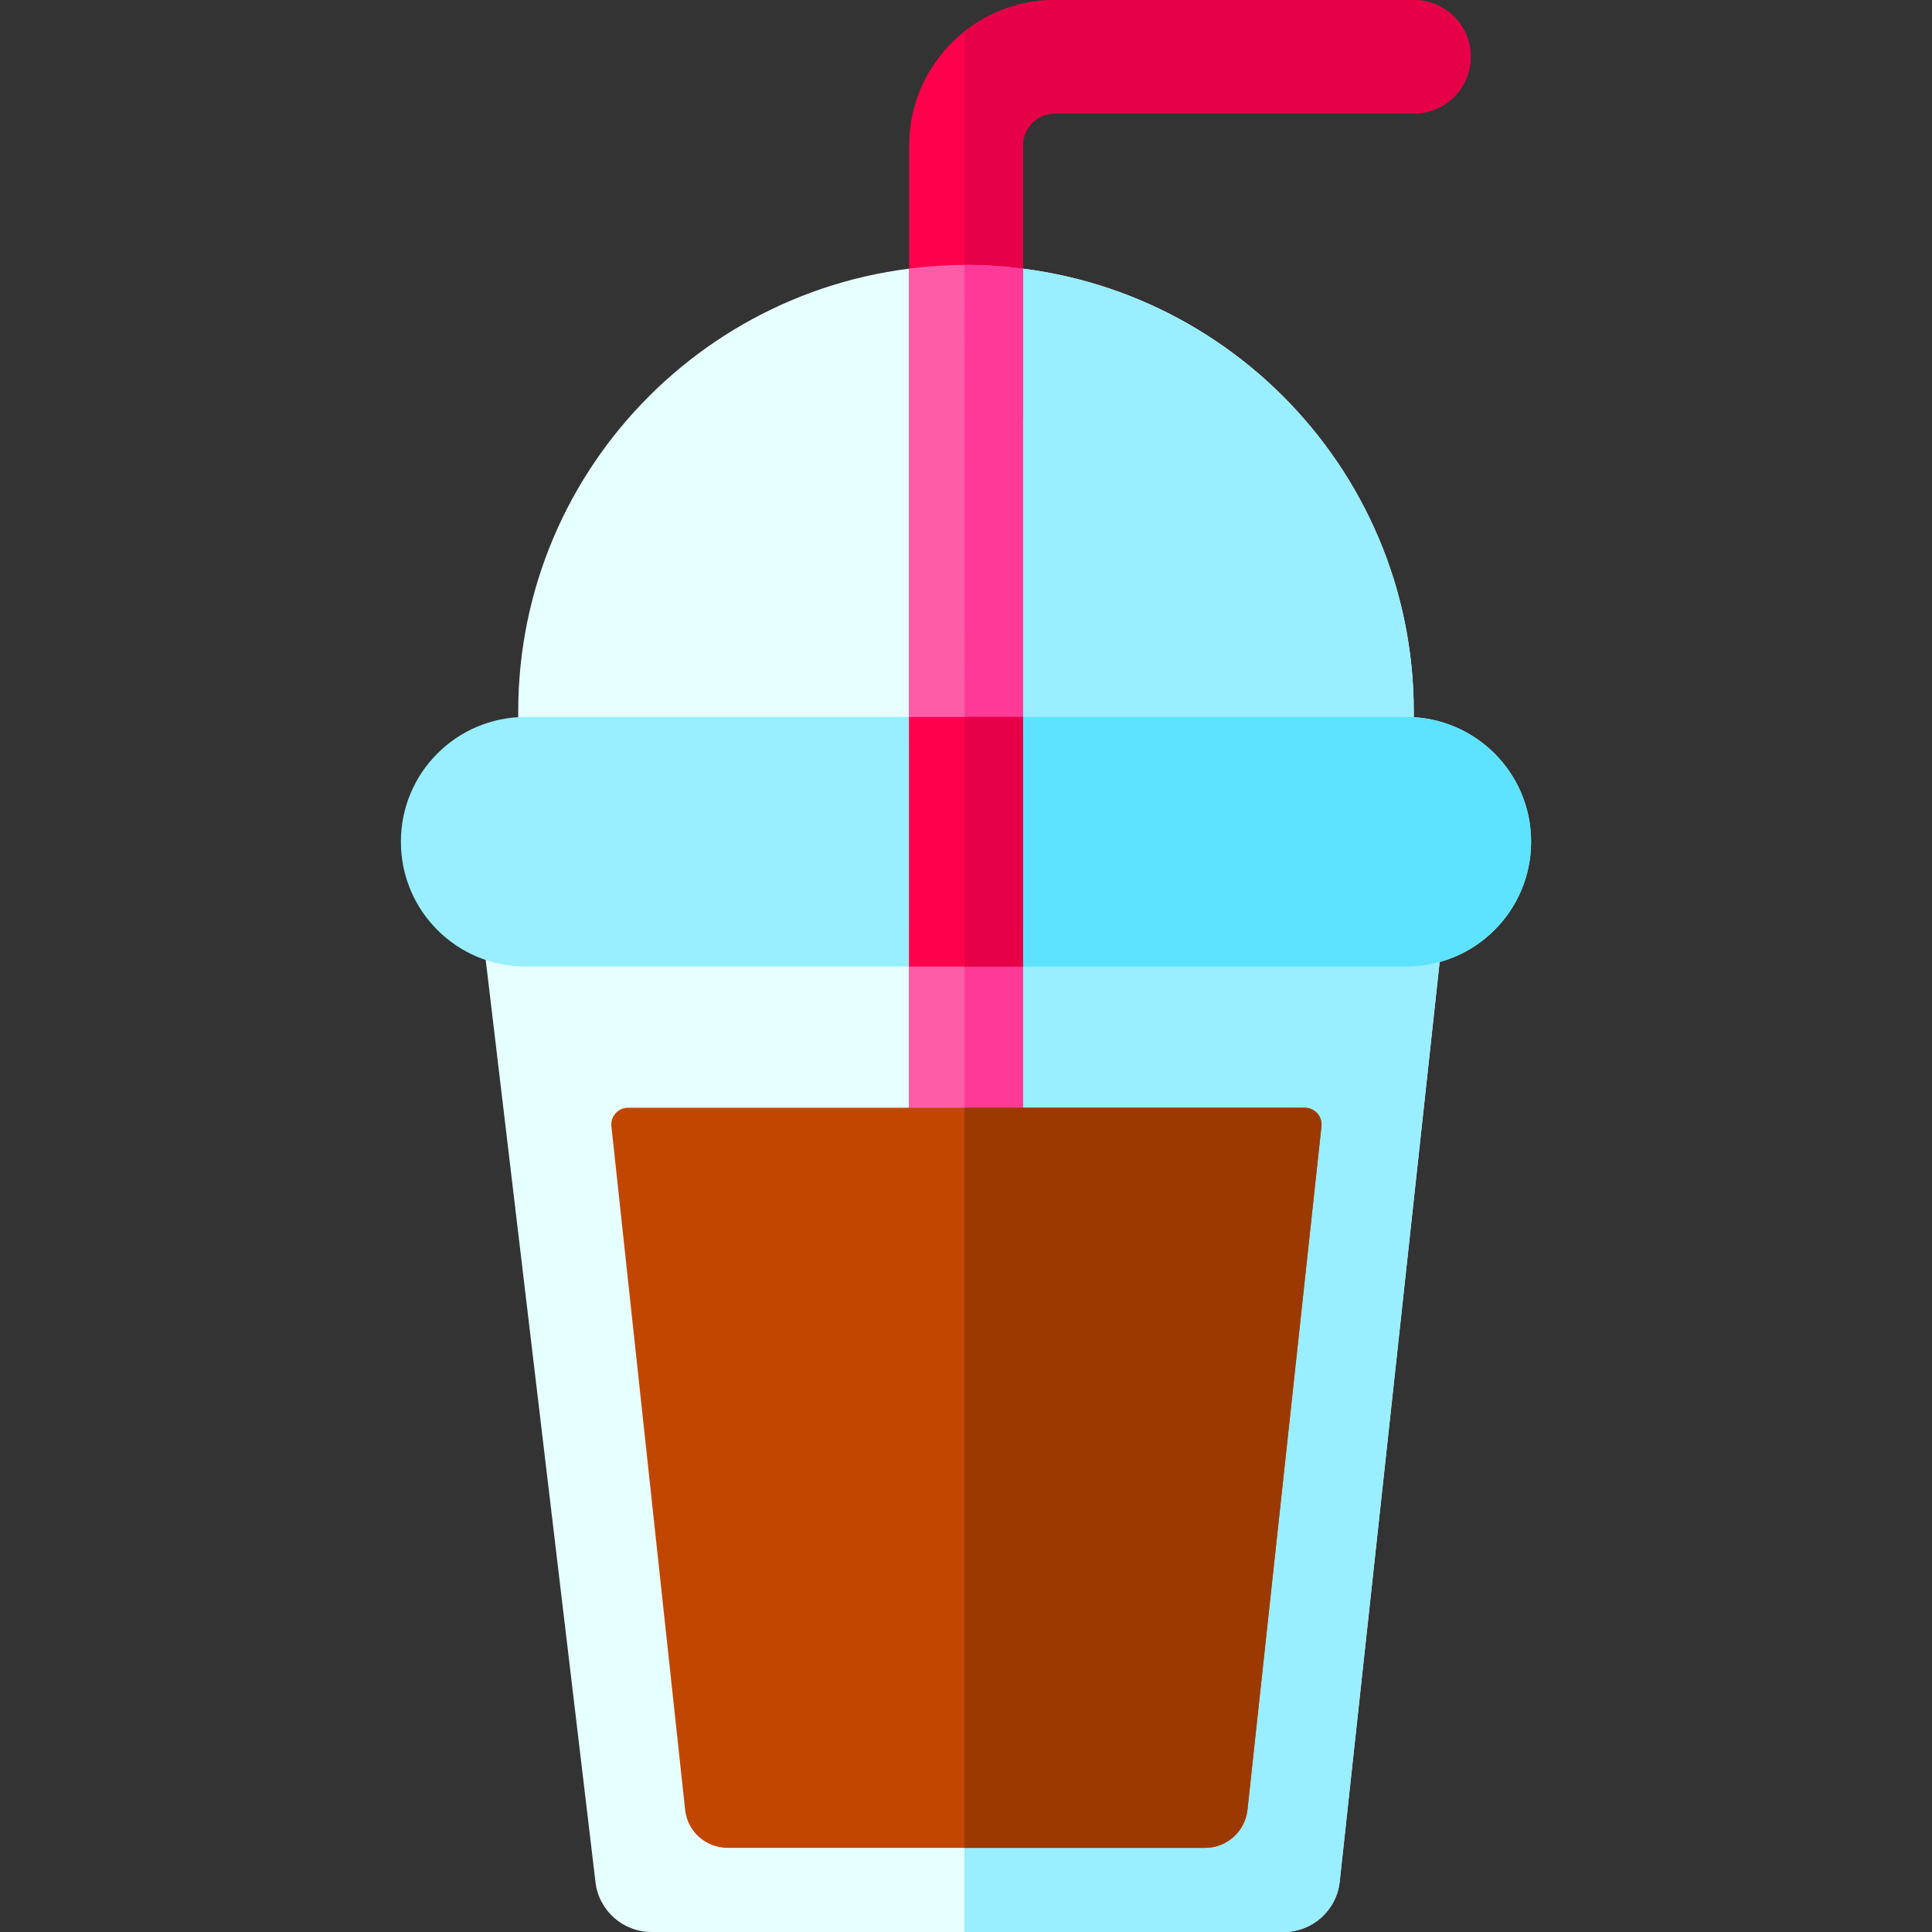
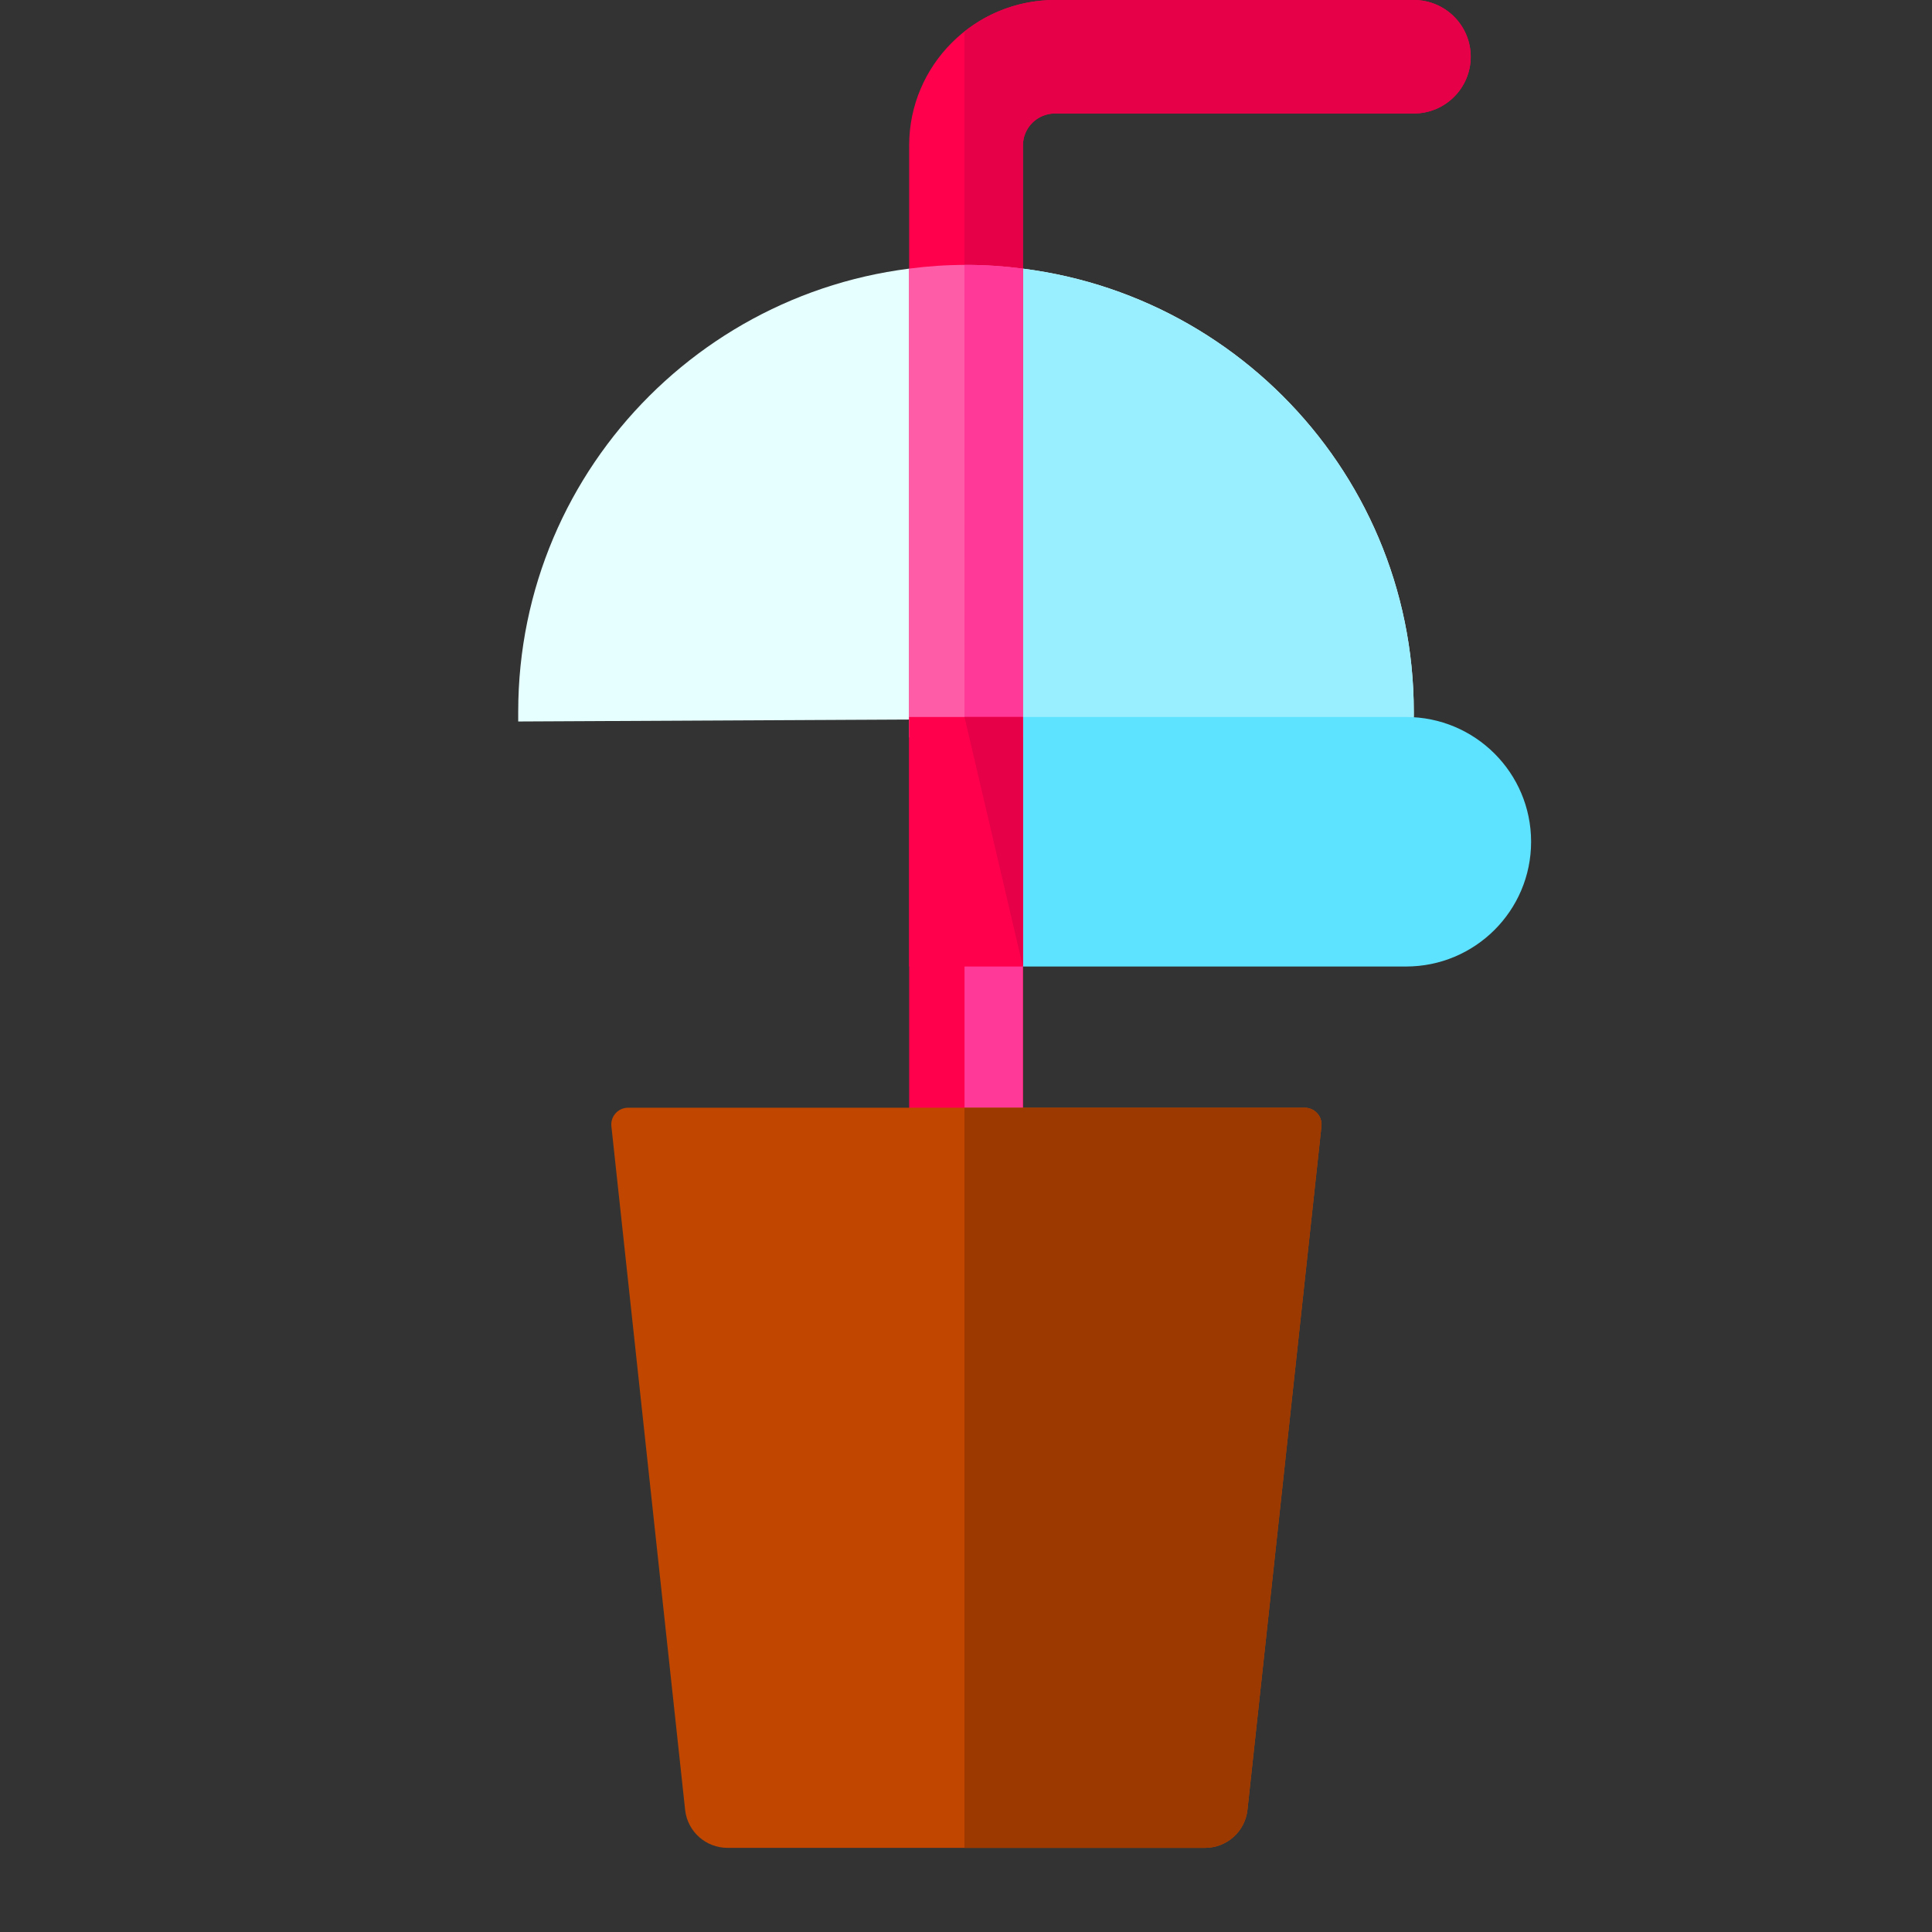
<svg xmlns="http://www.w3.org/2000/svg" id="Layer_1" enable-background="new 0 0 511.348 511.348" height="512" viewBox="0 0 511.348 511.348" width="512">
  <rect x="0" y="0" width="511.348" height="511.348" fill="#333333" stroke="none" />
  <g>
-     <path d="m339.719 511.348h-167.26c-7.573 0-13.95-5.65-14.843-13.15l-30.072-252.636h254.475l-27.441 252.485c-.822 7.567-7.228 13.301-14.859 13.301z" fill="#e6ffff" />
-     <path d="m255.279 511.348h84.44c7.631 0 14.037-5.734 14.86-13.302l27.441-252.485h-126.74v265.787z" fill="#9ef" />
    <path d="m255.674 70.159c-65.455 0-118.517 52.924-118.517 118.21v2.588l237.034-1.191v-1.396c0-65.287-53.062-118.211-118.517-118.211z" fill="#e6ffff" />
    <path d="m255.674 70.159c-.132 0-.263.004-.395.005v119.601l118.912.974v-2.37c0-65.286-53.062-118.21-118.517-118.21z" fill="#9ef" />
-     <path d="m372.258 255.811h-233.168c-18.216 0-32.983-14.767-32.983-32.983v-.081c0-18.216 14.767-32.983 32.983-32.983h233.169c18.216 0 32.983 14.767 32.983 32.983v.081c-.001 18.216-14.768 32.983-32.984 32.983z" fill="#9ef" />
    <path d="m372.132 189.765h-116.853v66.046h116.853c18.285 0 33.109-14.785 33.109-33.023 0-18.238-14.823-33.023-33.109-33.023z" fill="#5de3ff" />
    <g>
      <g>
        <path d="m255.686 452.591c8.316 0 15.057-6.724 15.057-15.018v-399.097c0-4.653 3.796-8.439 8.461-8.439h94.998c8.316 0 15.057-6.724 15.057-15.018s-6.74-15.019-15.056-15.019h-94.998c-21.271 0-38.576 17.26-38.576 38.476v399.097c0 8.294 6.741 15.018 15.057 15.018z" fill="#ff004c" />
      </g>
    </g>
    <path d="m374.203 0h-94.998c-9.045 0-17.366 3.129-23.951 8.348v102.632h15.49v-72.504c0-4.653 3.796-8.439 8.461-8.439h94.998c8.316 0 15.057-6.724 15.057-15.018s-6.741-15.019-15.057-15.019z" fill="#e50048" />
-     <path d="m240.617 245.562v192.011c0 8.294 6.742 15.018 15.057 15.018s15.057-6.724 15.057-15.018v-192.011z" fill="#ff5ca8" />
    <path d="m255.279 452.571c.133.003.262.02.395.02 8.316 0 15.057-6.724 15.057-15.018v-192.011h-15.452z" fill="#ff3997" />
    <path d="m318.935 489.078h-126.374c-5.722 0-10.54-4.268-11.214-9.936l-19.533-181.085c-.253-2.612 1.806-4.874 4.438-4.874h179.066c2.632 0 4.691 2.263 4.438 4.876l-19.592 180.969c-.623 5.717-5.463 10.05-11.229 10.05z" fill="#c14700" />
    <path d="m345.317 293.183h-90.049v195.895h63.667c5.766 0 10.606-4.333 11.227-10.05l19.592-180.969c.255-2.614-1.805-4.876-4.437-4.876z" fill="#9c3900" />
    <path d="m270.731 71.098c-4.931-.652-9.956-.989-15.057-.989-5.101 0-10.126.337-15.057.989v124.062h30.115v-124.062z" fill="#ff5ca8" />
    <path d="m255.674 70.11c-.132 0-.288-.001-.42-.001l.025 125.052h15.452v-124.063c-4.931-.652-9.956-.988-15.057-.988z" fill="#ff3997" />
    <path d="m240.617 189.765h30.115v66.046h-30.115z" fill="#ff004c" />
-     <path d="m255.279 189.765h15.452v66.046h-15.452z" fill="#e50048" />
+     <path d="m255.279 189.765h15.452v66.046z" fill="#e50048" />
  </g>
</svg>